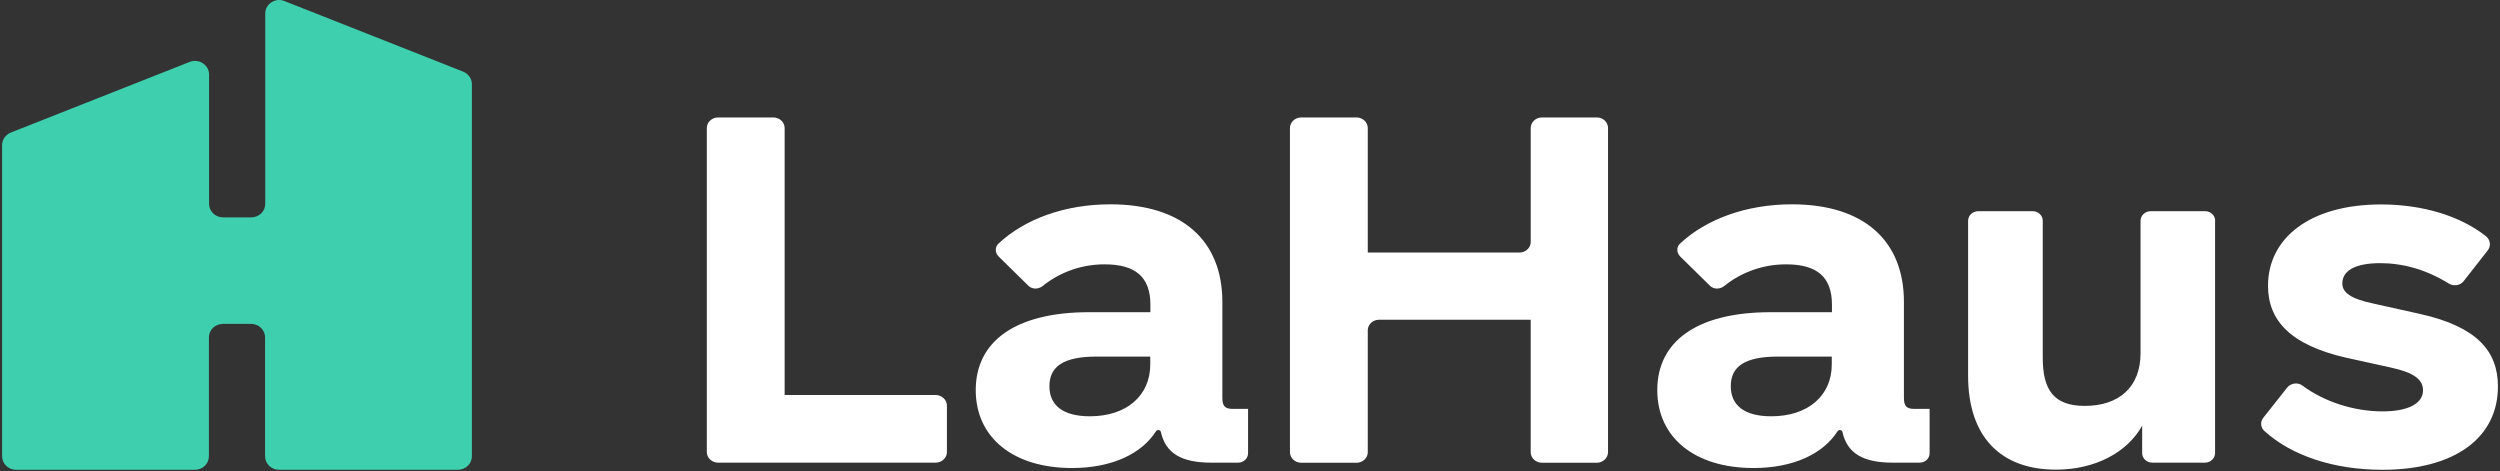
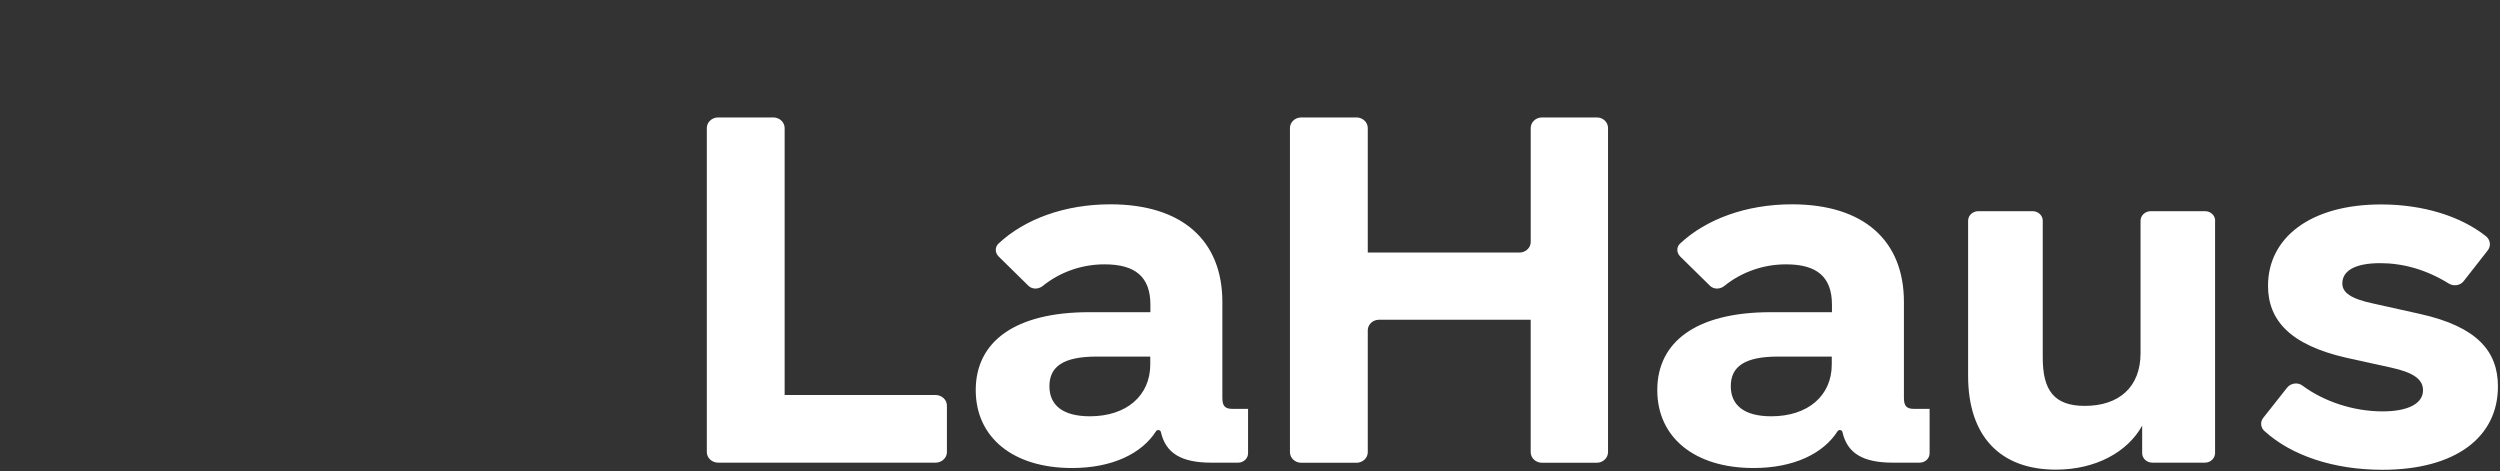
<svg xmlns="http://www.w3.org/2000/svg" width="822" height="155" viewBox="0 0 822 155" fill="none">
  <rect x="0" y="0" width="822" height="155" fill="#333333" stroke="none" />
-   <path d="M87.214 4.428V67.04C87.214 69.513 85.115 71.478 82.597 71.478H73.362C70.792 71.478 68.744 69.463 68.744 67.04V24.504C68.744 21.327 65.385 19.154 62.341 20.366L3.572 43.576C1.834 44.283 0.688 45.897 0.688 47.714V150.032C0.688 152.506 2.787 154.471 5.305 154.471H64.07C66.639 154.471 68.688 152.45 68.688 150.032V110.931C68.688 108.457 70.787 106.492 73.305 106.492H82.54C85.11 106.492 87.158 108.513 87.158 110.931V150.032C87.158 152.506 89.258 154.471 91.775 154.471H150.541C153.11 154.471 155.158 152.45 155.158 150.032V27.685C155.158 25.867 154.003 24.254 152.274 23.547L93.509 0.341C90.573 -0.87 87.214 1.298 87.214 4.428Z" fill="#3ECFAF" />
  <path d="M311.347 133.401V148.637C311.347 150.549 309.678 152.116 307.64 152.116H236.109C234.071 152.116 232.402 150.545 232.402 148.637V42.095C232.402 40.182 234.076 38.616 236.109 38.616H254.282C256.319 38.616 257.988 40.187 257.988 42.095V129.873H307.645C309.683 129.918 311.351 131.444 311.351 133.401H311.347ZM410.362 134.434V149.032C410.362 150.747 408.899 152.12 407.071 152.12H398.246C388.534 152.12 383.262 149.086 381.7 142.029C381.657 141.875 381.57 141.736 381.448 141.627C381.326 141.518 381.175 141.445 381.012 141.414C380.849 141.384 380.68 141.398 380.525 141.455C380.37 141.512 380.235 141.61 380.135 141.737C375.437 149.135 365.725 153.885 352.464 153.885C333.095 153.885 320.821 143.843 320.821 128.266C320.821 112.397 333.614 102.647 358.153 102.647H378.251V100.192C378.251 91.124 373.39 86.918 363.215 86.918C355.741 86.896 348.503 89.431 342.798 94.069C341.396 95.146 339.405 95.191 338.152 93.97L328.337 84.318C327.136 83.142 327.084 81.234 328.29 80.108C336.904 72.028 350.118 67.179 365.098 67.179C388.805 67.179 401.911 79.178 401.911 99.262V130.856C401.911 133.549 402.846 134.434 405.201 134.434H410.371H410.362ZM378.204 119.835V117.241H360.611C349.697 117.241 345.047 120.473 345.047 126.982C345.047 133.302 349.534 136.876 358.368 136.876C370.427 136.876 378.209 130.066 378.209 119.831L378.204 119.835ZM528.718 42.099V148.673C528.718 150.585 527.049 152.152 525.011 152.152H506.997C504.959 152.152 503.291 150.581 503.291 148.673V105.129H453.428C451.39 105.129 449.722 106.701 449.722 108.608V148.677C449.722 150.59 448.048 152.156 446.015 152.156H427.842C425.805 152.156 424.136 150.585 424.136 148.677V42.095C424.136 40.182 425.809 38.616 427.842 38.616H446.015C448.053 38.616 449.722 40.187 449.722 42.095V83.043H499.594C501.627 83.043 503.3 81.472 503.3 79.564V42.095C503.3 40.182 504.969 38.616 507.007 38.616H525.02C525.502 38.608 525.981 38.692 526.429 38.863C526.877 39.034 527.285 39.289 527.629 39.612C527.974 39.936 528.249 40.322 528.437 40.748C528.625 41.174 528.724 41.632 528.727 42.095L528.718 42.099ZM728.317 72.566V148.983C728.303 149.822 727.944 150.621 727.319 151.208C726.694 151.795 725.854 152.121 724.98 152.116H707.686C705.817 152.116 704.344 150.697 704.344 148.983V139.964C699.483 148.731 688.939 154.419 675.992 154.419C657.506 154.419 647.115 143.25 647.115 123.606V72.566C647.115 70.851 648.63 69.433 650.457 69.433H668.312C670.182 69.433 671.654 70.851 671.654 72.566V117.582C671.654 128.266 675.309 133.455 685.489 133.455C696.716 133.455 703.812 127.283 703.812 116.114V72.571C703.812 70.856 705.326 69.437 707.153 69.437H725.008C726.887 69.437 728.346 70.856 728.346 72.571L728.317 72.566ZM744.209 137.32L751.987 127.476C753.188 125.958 755.492 125.613 757.053 126.789C764.051 131.983 773.763 135.264 783.368 135.264C792.034 135.264 796.689 132.571 796.689 128.306C796.689 124.728 793.558 122.47 786.14 120.854L771.464 117.622C752.982 113.412 745.724 105.278 745.724 93.965C745.724 78.24 759.559 67.22 782.901 67.22C796.89 67.22 809.216 71.188 817.358 77.652C818.821 78.828 819.134 80.794 817.984 82.307L810.048 92.453C808.903 93.92 806.706 94.217 805.093 93.189C797.577 88.534 789.949 86.527 782.592 86.527C774.179 86.527 770.159 89.122 770.159 93.189C770.159 96.129 772.768 98.234 780.55 99.85L795.74 103.231C814.586 107.441 821.321 115.575 821.321 127.085C821.321 143.784 807.332 154.468 783.312 154.468C767.336 154.468 753.398 149.768 744.621 141.782C743.965 141.235 743.555 140.465 743.477 139.635C743.398 138.804 743.658 137.976 744.2 137.325L744.209 137.32ZM634.453 134.434V149.032C634.453 150.747 632.991 152.12 631.163 152.12H622.338C612.626 152.12 607.353 149.086 605.792 142.029C605.749 141.875 605.662 141.736 605.54 141.627C605.418 141.518 605.267 141.445 605.104 141.414C604.941 141.384 604.772 141.398 604.617 141.455C604.462 141.512 604.327 141.61 604.227 141.737C599.524 149.135 589.812 153.885 576.556 153.885C557.187 153.885 544.913 143.843 544.913 128.266C544.913 112.397 557.706 102.647 582.249 102.647H602.348V100.192C602.348 91.124 597.487 86.918 587.311 86.918C579.837 86.896 572.6 89.431 566.895 94.069C565.493 95.146 563.502 95.191 562.249 93.97L552.434 84.318C551.232 83.142 551.181 81.234 552.387 80.108C561.001 72.028 574.215 67.179 589.195 67.179C612.902 67.179 626.008 79.178 626.008 99.262V130.856C626.008 133.549 626.942 134.434 629.298 134.434H634.468H634.453ZM602.287 119.835V117.241H584.638C573.728 117.241 569.082 120.473 569.082 126.982C569.082 133.302 573.57 136.876 582.394 136.876C594.509 136.876 602.287 130.066 602.287 119.831V119.835Z" fill="white" />
</svg>